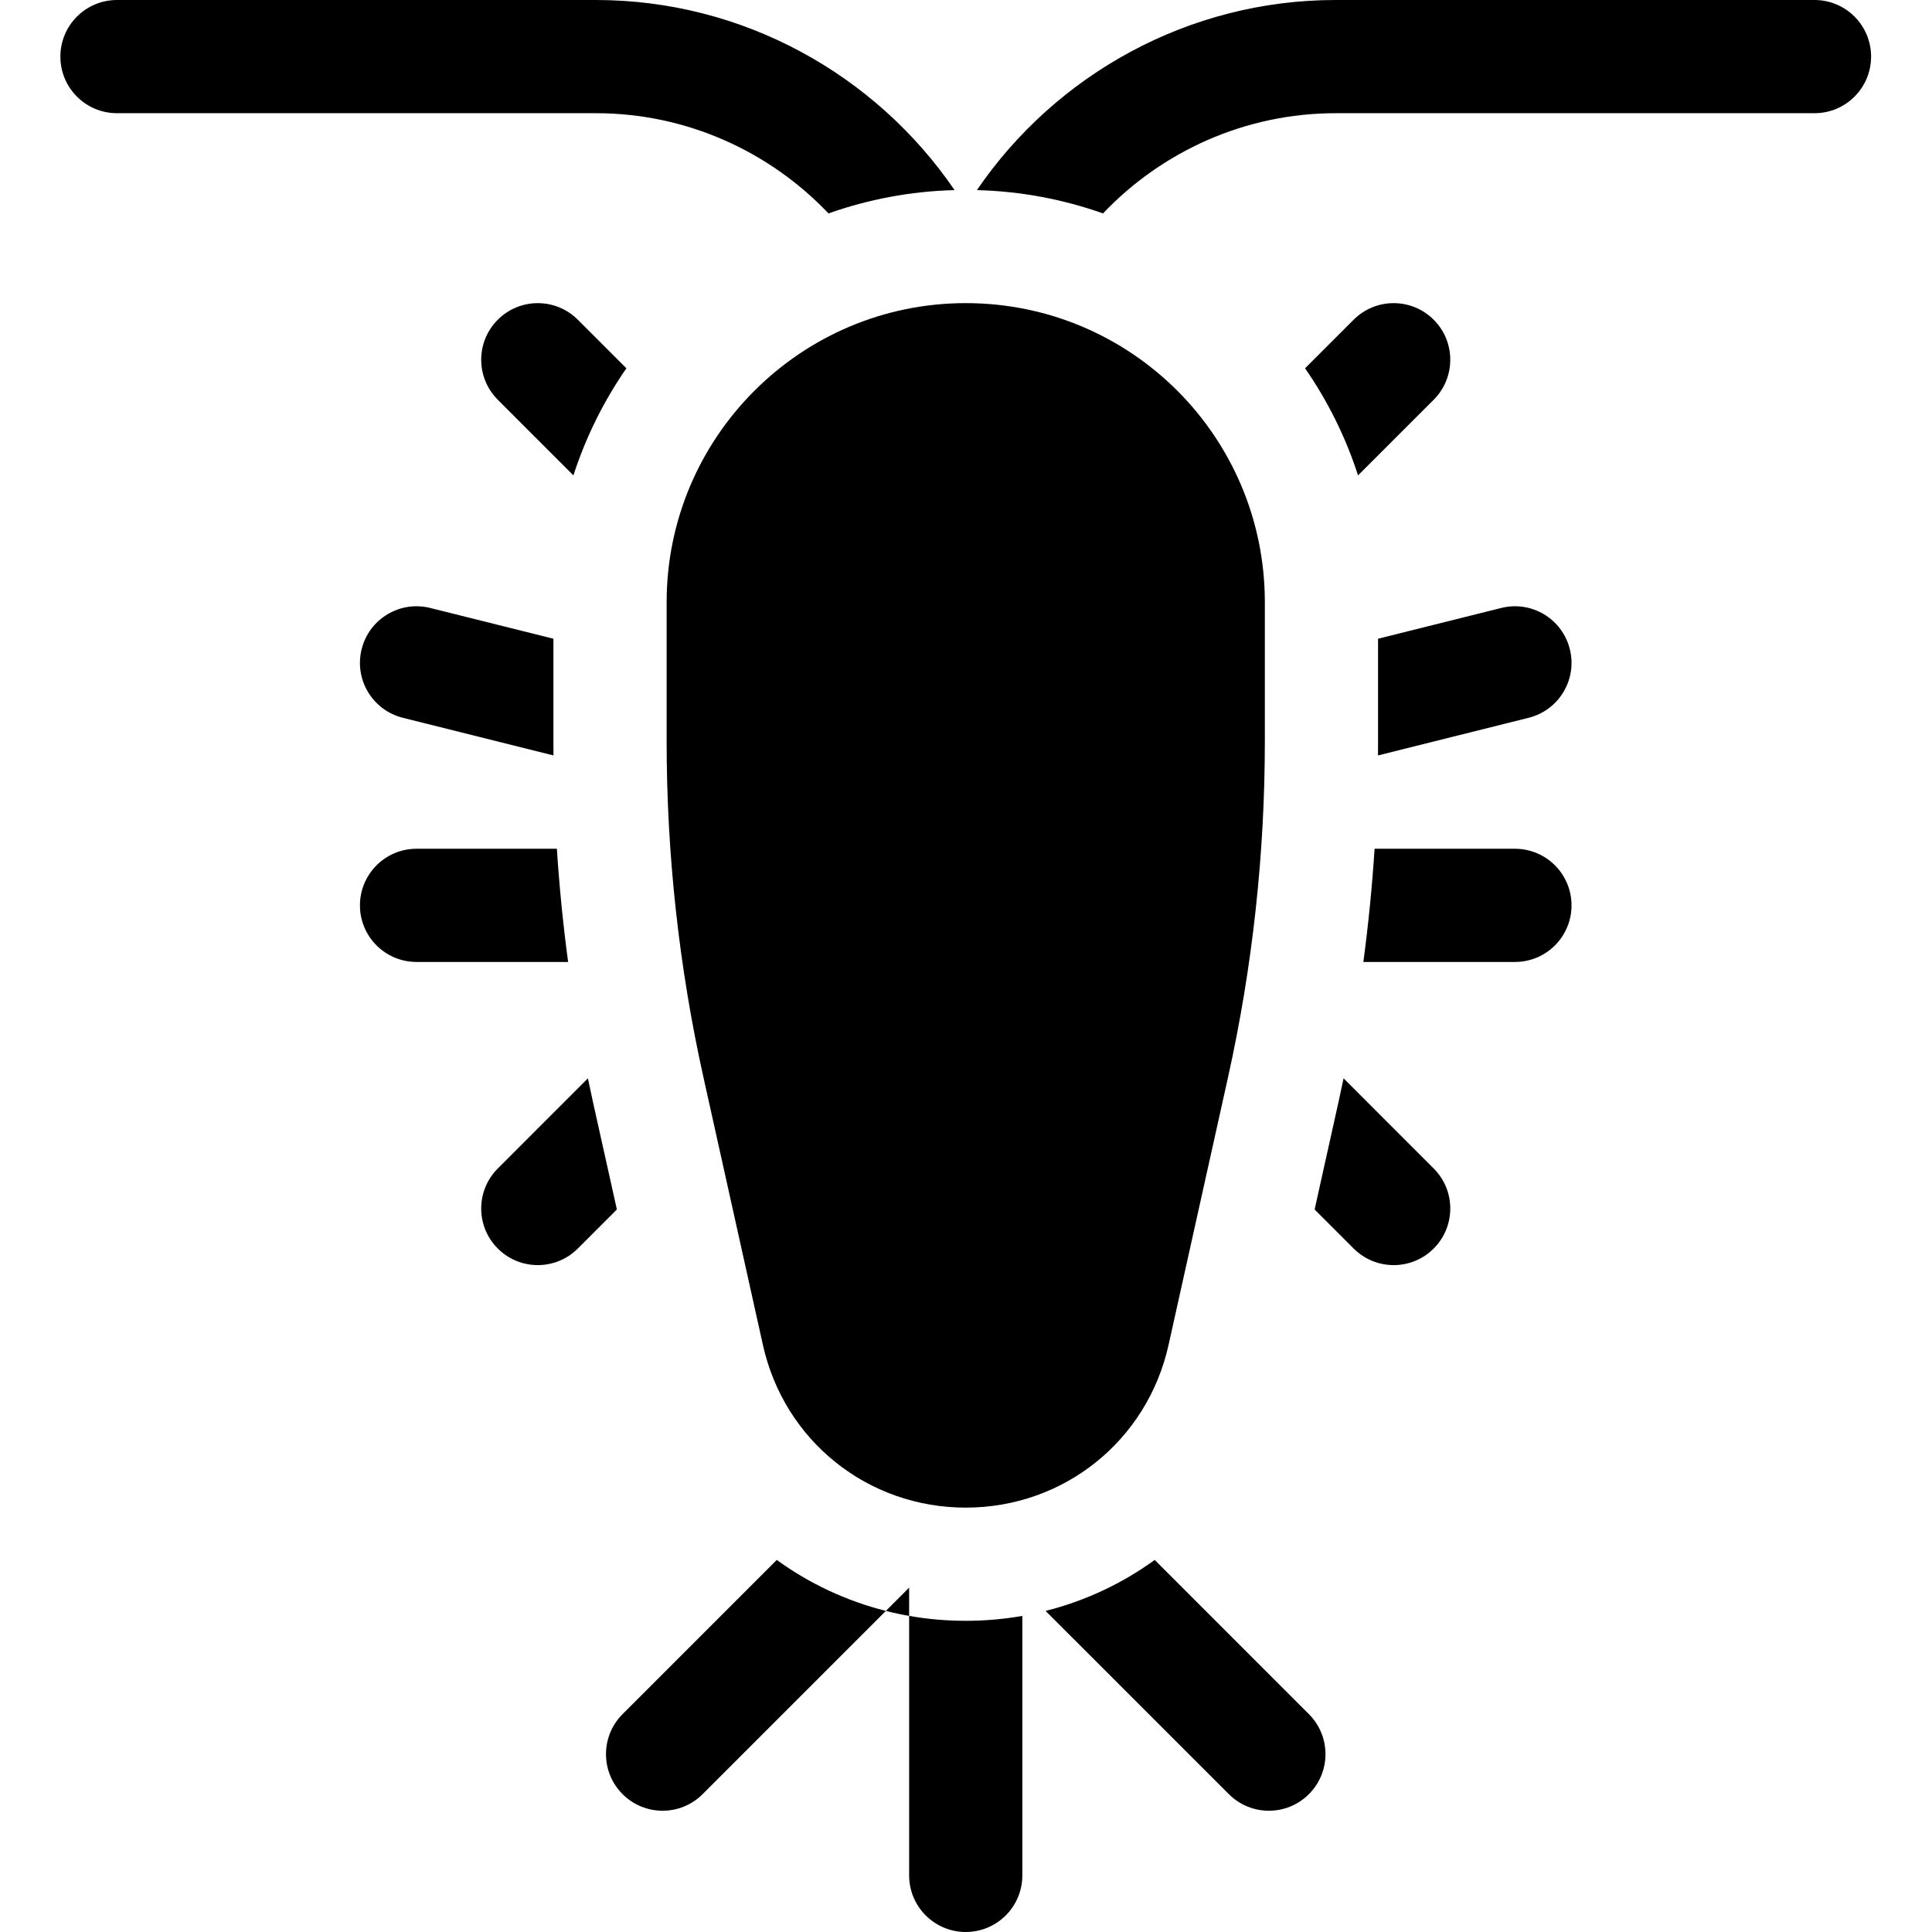
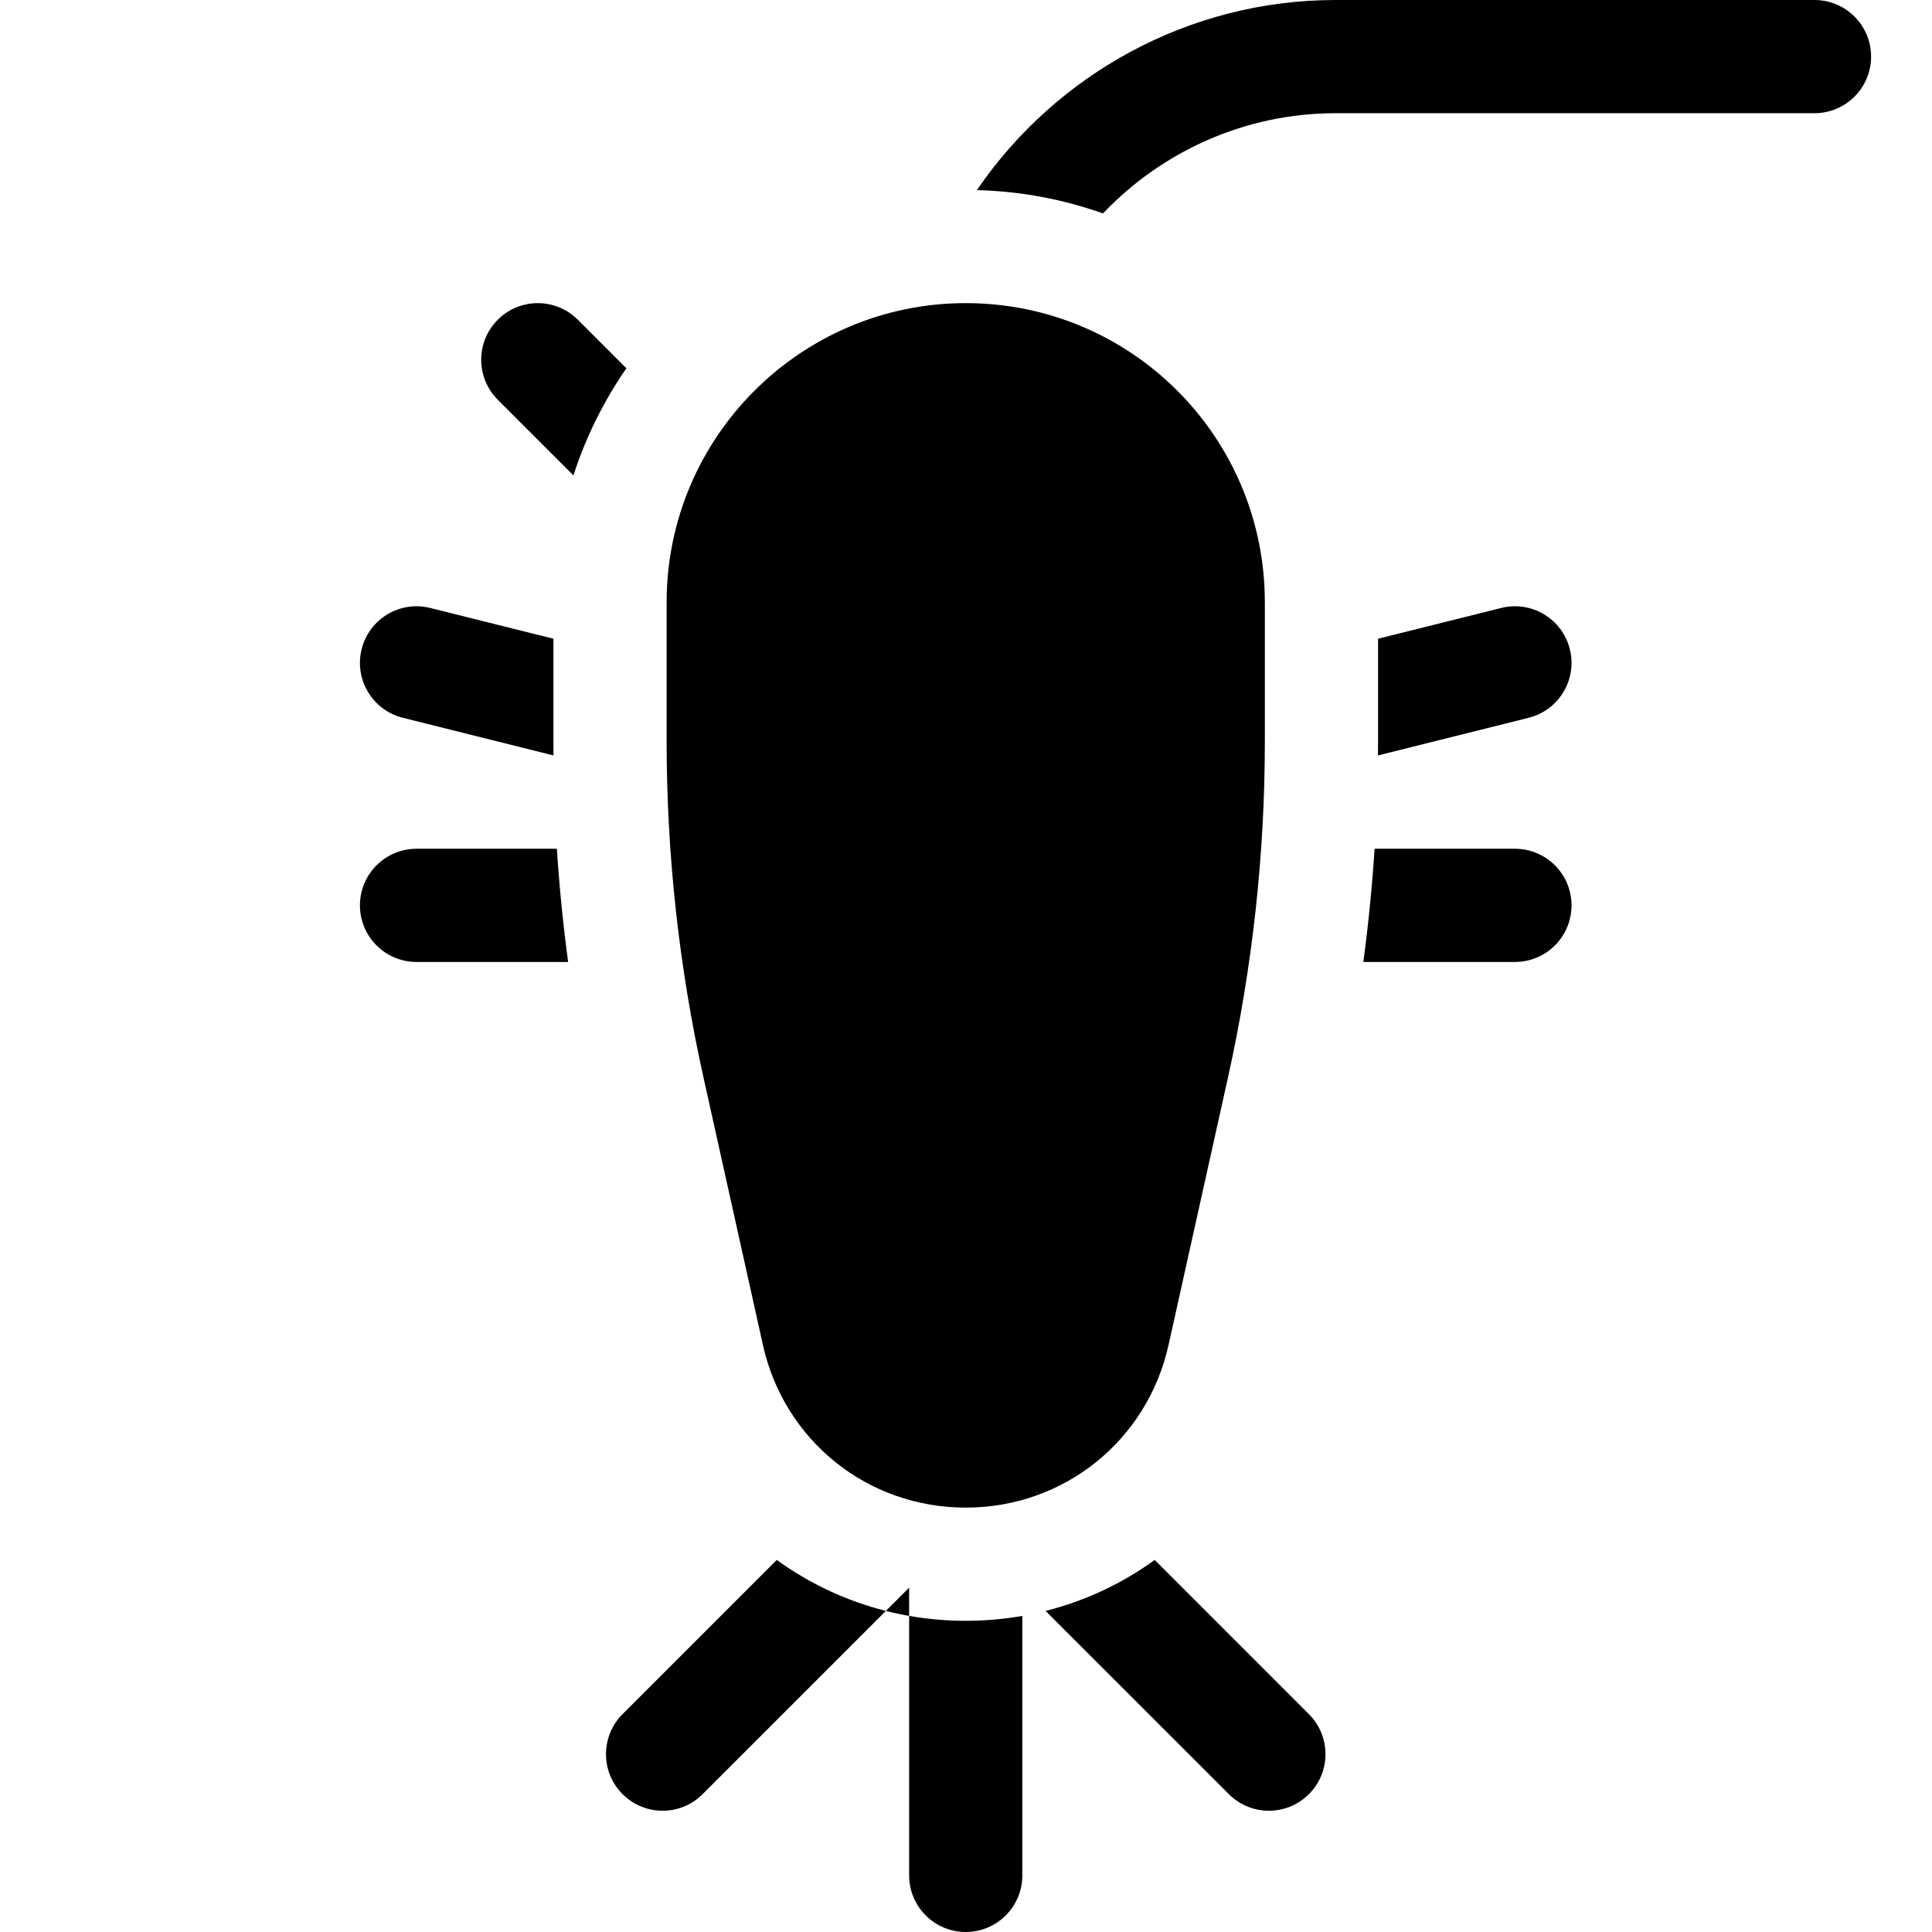
<svg xmlns="http://www.w3.org/2000/svg" height="512pt" viewBox="-16 0 512 512" width="512pt">
  <path d="m224.93 428.23v68.77c0 8.281 6.719 15 15 15s15-6.719 15-15v-68.77c-4.871.859-9.891 1.301-15 1.301-5.109 0-10.129-.441-15-1.301zm0 0" />
  <path d="m148.988 454.262c-5.859 5.859-5.859 15.359 0 21.207 5.863 5.859 15.363 5.859 21.211 0l48.57-48.559c-10.551-2.66-20.328-7.281-28.918-13.512zm0 0" />
  <path d="m290.012 413.398c-8.59 6.23-18.371 10.852-28.922 13.512l48.57 48.559c5.852 5.859 15.352 5.859 21.211 0 5.859-5.848 5.859-15.348 0-21.207zm0 0" />
-   <path d="m342.73 84.73-12.871 12.871c5.98 8.637 10.742 18.18 14.039 28.379l20.043-20.039c5.859-5.863 5.859-15.363 0-21.211-5.852-5.859-15.352-5.859-21.211 0zm0 0" />
-   <path d="m340.059 285.77c-.43 2.102-.879 4.199-1.348 6.301l-5.281 23.758c-.352 1.562-.691 3.133-1.039 4.703l10.34 10.34c5.859 5.859 15.359 5.859 21.211 0 5.859-5.852 5.859-15.352 0-21.211zm0 0" />
  <path d="m349.199 196.531c0 1.219-.008 2.438-.02 3.668l39.93-9.98c8.039-2.008 12.922-10.148 10.91-18.188-2.008-8.043-10.148-12.93-18.191-10.91l-32.629 8.148zm0 0" />
  <path d="m385.469 224.93h-37.188c-.652 10.031-1.641 20.039-2.98 30h40.168c8.293 0 15-6.711 15-15 0-8.281-6.707-15-15-15zm0 0" />
-   <path d="m203.559 56.559c10.5-3.719 21.73-5.879 33.41-6.18-20.93-30.668-56.148-50.379-95.02-50.379h-126.949c-8.289 0-15 6.719-15 15s6.711 15 15 15h126.949c23.922 0 45.973 10.102 61.609 26.559zm0 0" />
  <path d="m464.859 0h-126.918c-38.891 0-74.121 19.711-95.051 50.379 11.68.301 22.918 2.461 33.418 6.18 15.641-16.457 37.703-26.559 61.633-26.559h126.918c8.289 0 15-6.719 15-15s-6.711-15-15-15zm0 0" />
  <path d="m150 97.602-12.871-12.871c-5.859-5.859-15.359-5.859-21.207 0-5.863 5.848-5.863 15.348 0 21.211l20.039 20.039c3.301-10.199 8.059-19.742 14.039-28.379zm0 0" />
-   <path d="m147.191 319.23-6.043-27.16c-.469-2.102-.918-4.199-1.348-6.301l-23.879 23.891c-5.863 5.859-5.863 15.359 0 21.211 5.848 5.859 15.348 5.859 21.207 0l10.352-10.352c-.102-.43-.191-.859-.289-1.289zm0 0" />
  <path d="m98.031 161.121c-8.043-2.02-16.18 2.867-18.191 10.91-2.012 8.039 2.871 16.18 10.91 18.188l39.93 9.98c-.008-1.23-.02-2.449-.02-3.668v-27.262zm0 0" />
  <path d="m131.578 224.93h-37.188c-8.289 0-15 6.719-15 15 0 8.289 6.711 15 15 15h40.168c-1.34-9.961-2.328-19.969-2.98-30zm0 0" />
  <path d="m160.664 159.602v36.93c0 29.895 3.285 59.848 9.77 89.031l5.43 24.43c3.602 16.199 7.285 32.77 10.316 46.434 5.641 25.383 27.746 43.109 53.75 43.109 26.004 0 48.105-17.727 53.75-43.113 3.074-13.852 6.816-30.691 10.465-47.102l5.281-23.758c6.48-29.184 9.77-59.141 9.77-89.031v-36.93c0-43.852-35.484-79.27-79.266-79.27-43.707 0-79.266 35.559-79.266 79.27zm0 0" />
  <path d="m218.77 426.91c2.031.52 4.082.961 6.16 1.32v-7.48zm0 0" />
</svg>